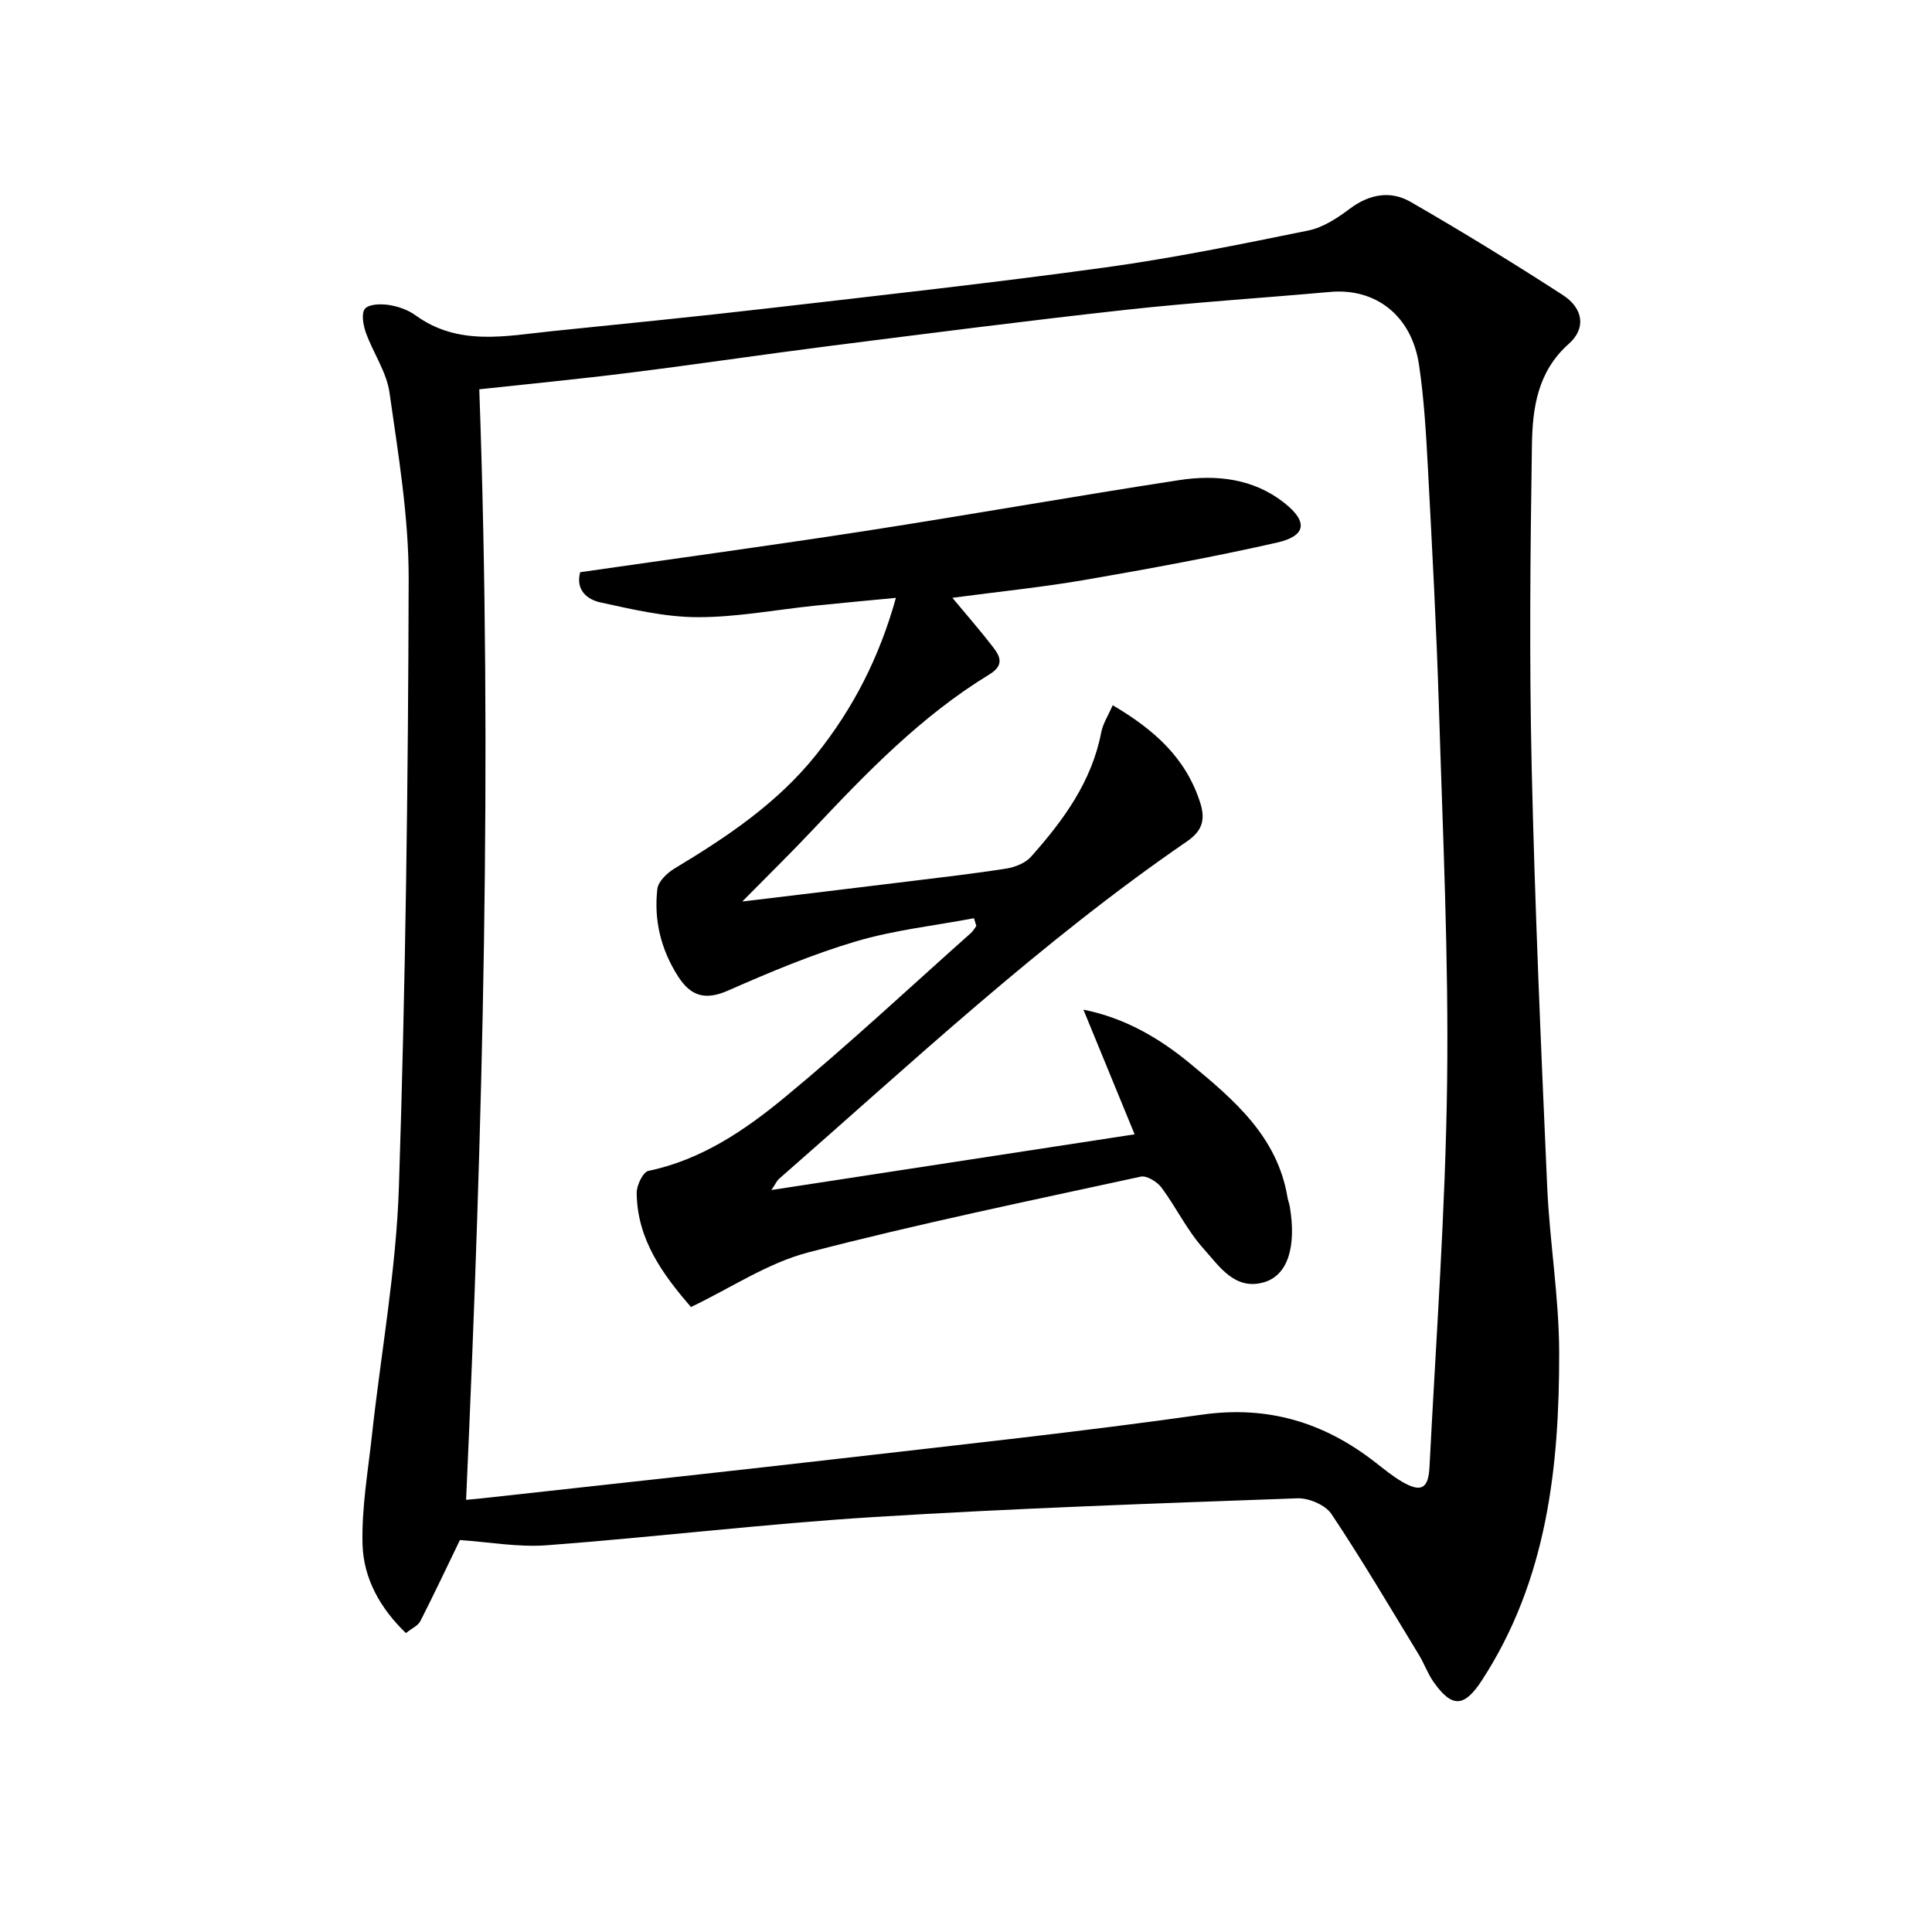
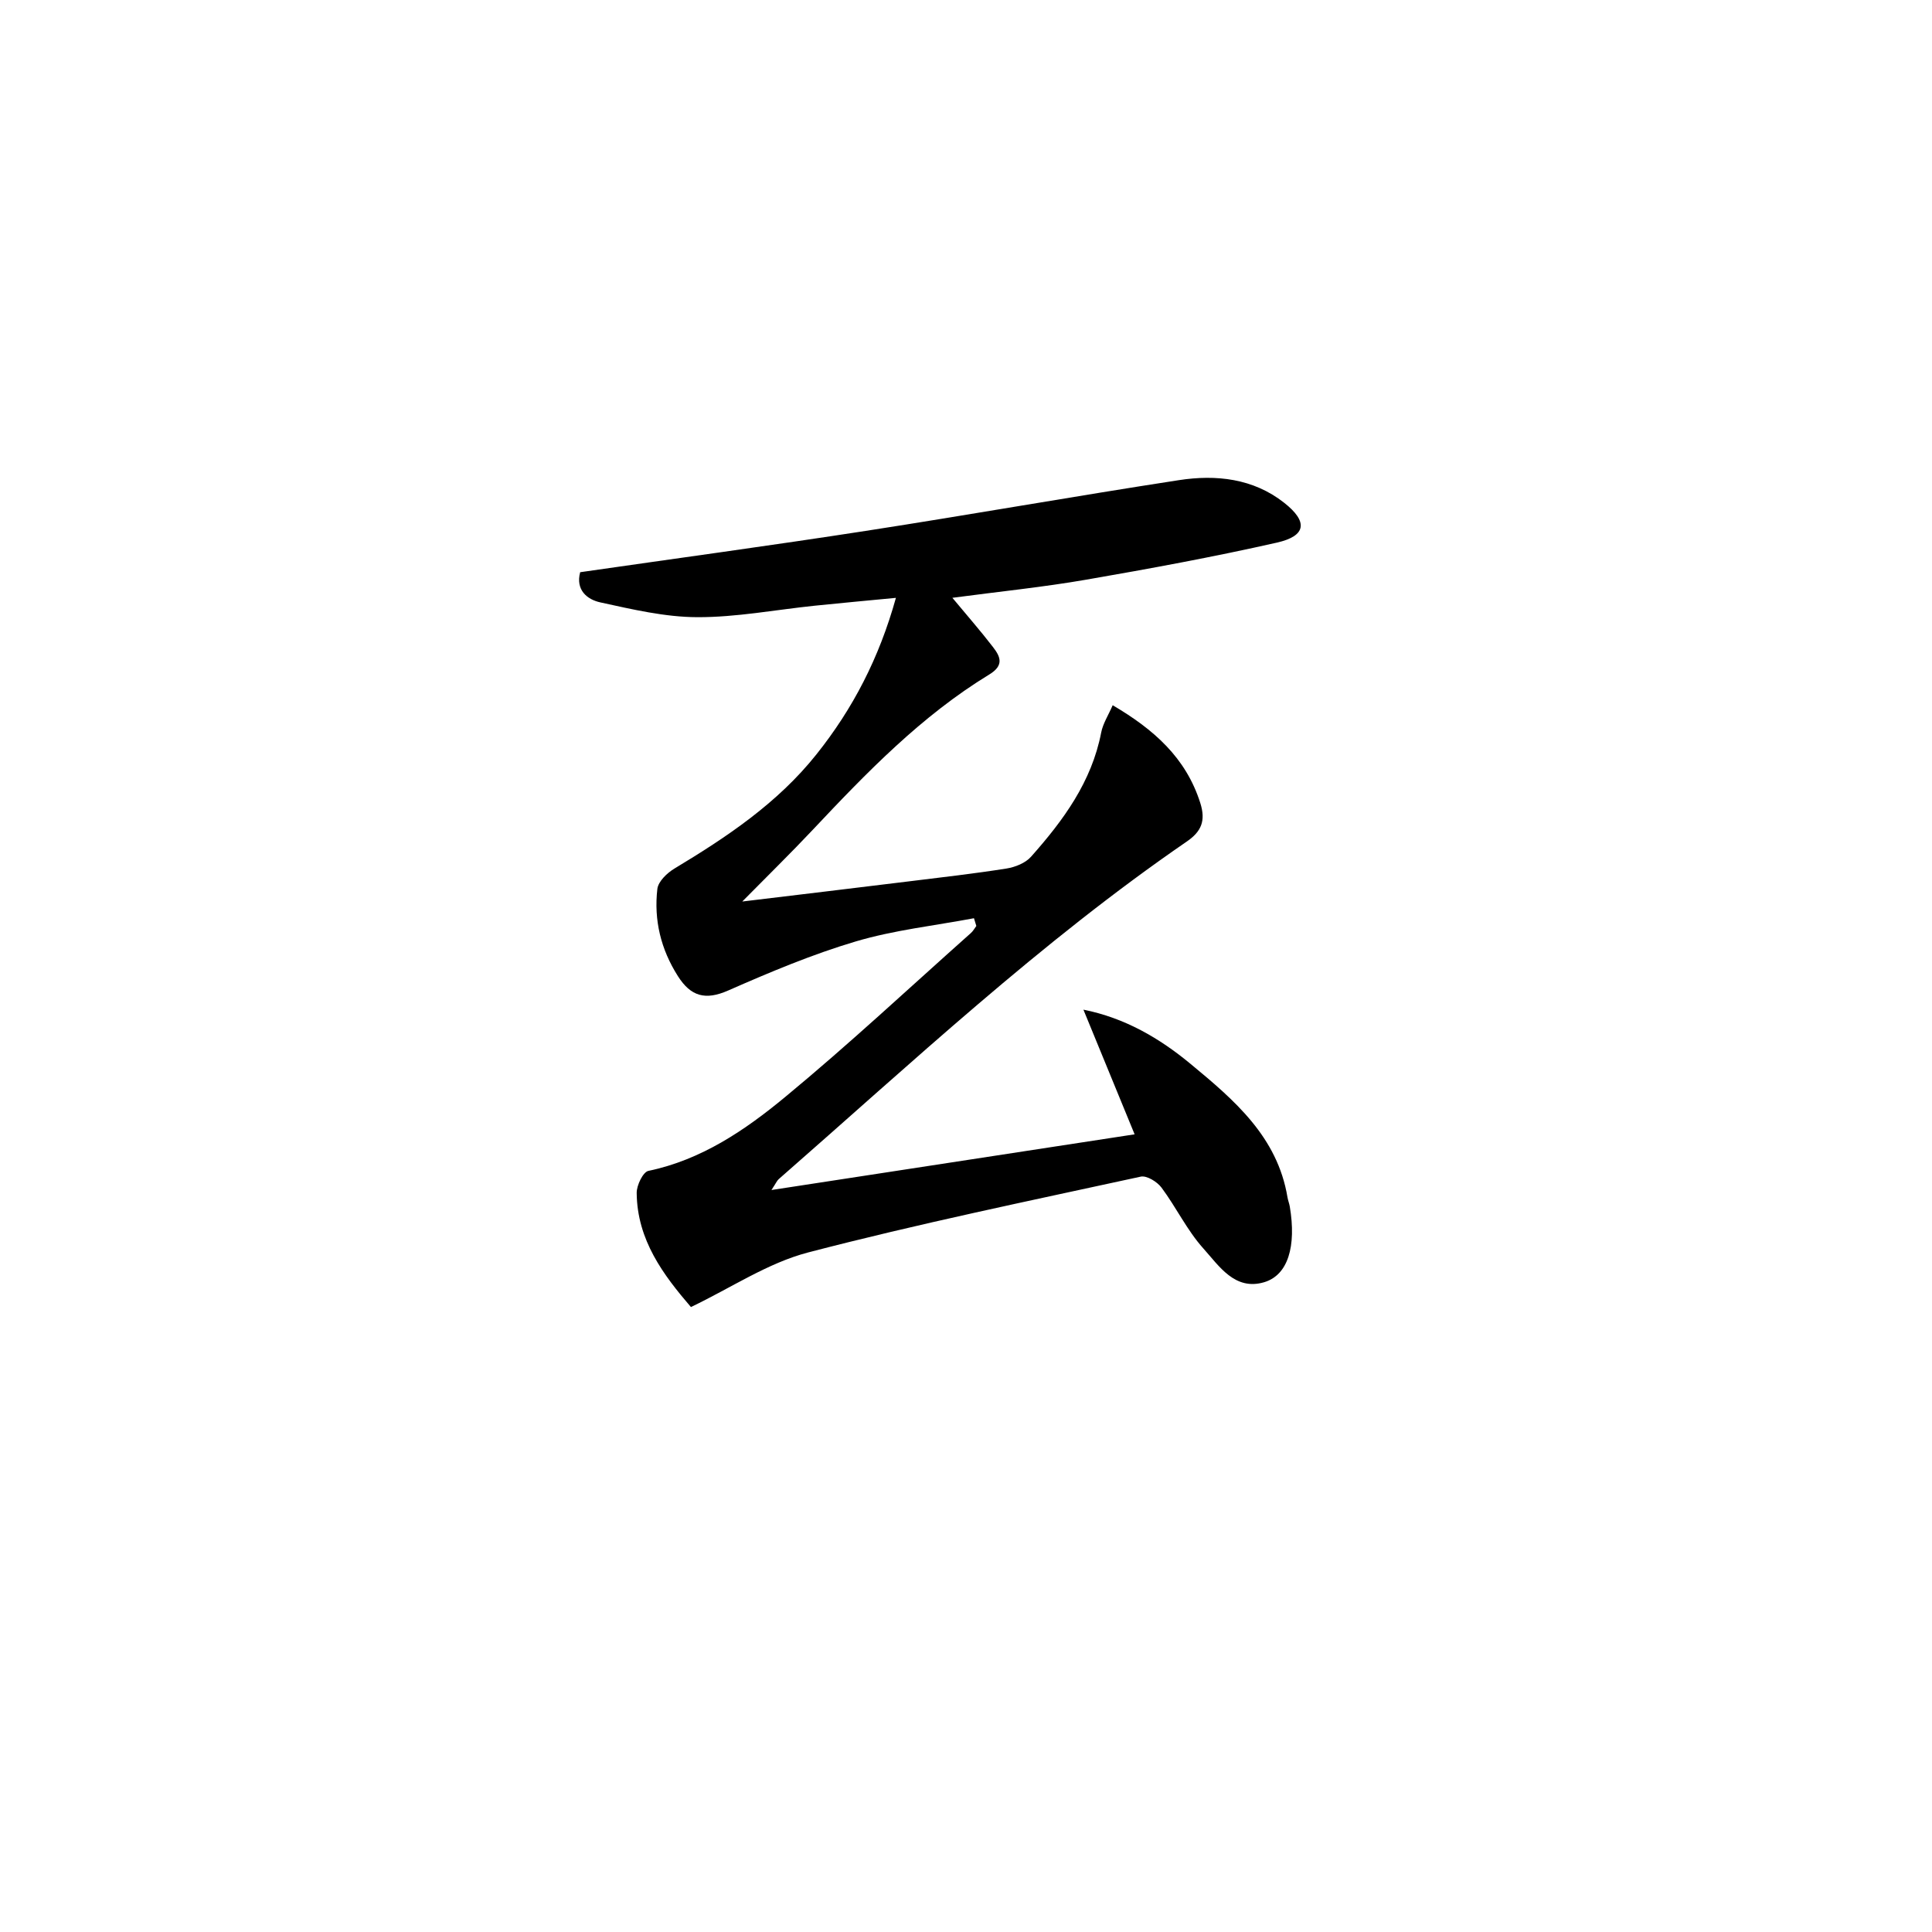
<svg xmlns="http://www.w3.org/2000/svg" enable-background="new 0 0 400 400" viewBox="0 0 400 400">
-   <path d="m95.22 318.85c-2.55 5.27-5.28 11.07-8.19 16.79-.47.93-1.73 1.46-2.99 2.47-5.34-5.13-8.78-11.32-8.98-18.35-.21-7.5 1.12-15.05 1.94-22.56 1.88-17.16 5.03-34.26 5.59-51.46 1.37-41.93 1.92-83.9 2.02-125.86.03-12.87-2.15-25.8-3.97-38.61-.61-4.27-3.39-8.21-4.89-12.4-.55-1.55-.99-4-.19-4.94.84-.99 3.29-1.04 4.93-.79 1.92.29 3.98 1.01 5.54 2.14 8.89 6.46 18.7 4.26 28.38 3.27 14.71-1.51 29.43-2.96 44.12-4.66 23.43-2.71 46.88-5.3 70.24-8.51 14.11-1.94 28.11-4.81 42.08-7.65 3.06-.62 6.04-2.58 8.61-4.51 4.07-3.06 8.45-3.81 12.61-1.41 10.66 6.14 21.16 12.59 31.49 19.27 4.27 2.76 4.85 6.92 1.24 10.11-6.46 5.72-7.51 13.27-7.63 20.86-.34 22.29-.56 44.59-.05 66.87.66 28.94 1.93 57.88 3.21 86.8.51 11.45 2.46 22.87 2.48 34.3.04 23.79-2.52 47.15-15.99 67.86-3.64 5.6-6.16 5.79-9.99.39-1.23-1.74-1.95-3.83-3.07-5.67-5.95-9.76-11.75-19.63-18.09-29.13-1.25-1.88-4.7-3.35-7.07-3.26-29.25 1.06-58.52 2.06-87.73 3.88-22.54 1.4-44.99 4.13-67.52 5.83-5.98.47-12.1-.66-18.13-1.07zm1.28-8.32c1.31-.12 2.12-.19 2.93-.28 24.92-2.76 49.85-5.43 74.75-8.3 24.91-2.87 49.86-5.55 74.68-9.06 13.68-1.93 25.24 1.6 35.83 9.83 1.84 1.43 3.65 2.93 5.65 4.09 3.85 2.22 5.39 1.46 5.62-3.06 1.35-26.56 3.31-53.13 3.65-79.71.33-25.77-.9-51.57-1.69-77.35-.51-16.62-1.41-33.24-2.29-49.85-.38-7.12-.79-14.28-1.84-21.32-1.51-10.16-8.95-15.92-18.39-15.08-14.05 1.26-28.15 2.15-42.17 3.69-20.47 2.25-40.89 4.89-61.32 7.48-13.83 1.76-27.63 3.82-41.46 5.55-10.68 1.34-21.4 2.37-31.22 3.44 2.75 76.51.74 152.95-2.73 229.93z" />
  <path d="m201.65 190.11c-8.17 1.54-16.53 2.45-24.46 4.8-9.03 2.68-17.8 6.37-26.44 10.17-4.73 2.08-7.74 1.2-10.39-2.97-3.54-5.56-5.01-11.63-4.26-18.07.18-1.54 2.01-3.3 3.53-4.21 10.88-6.55 21.36-13.55 29.4-23.64 7.55-9.46 12.99-19.95 16.46-32.41-6.05.58-11.46 1.07-16.86 1.63-8.09.84-16.18 2.4-24.27 2.37-6.7-.02-13.45-1.62-20.06-3.06-2.73-.59-5.17-2.57-4.18-6.25 19.71-2.84 39.43-5.51 59.09-8.55 21.65-3.35 43.22-7.18 64.87-10.51 7.71-1.19 15.4-.36 21.8 4.69 4.98 3.92 4.57 6.86-1.5 8.24-13.08 2.96-26.29 5.39-39.52 7.68-8.95 1.55-18.01 2.46-27.68 3.75 3.09 3.72 5.88 6.9 8.45 10.25 1.51 1.96 2.27 3.75-.8 5.62-14.08 8.58-25.42 20.33-36.62 32.23-4.53 4.81-9.26 9.43-14.53 14.78 12.03-1.45 23.26-2.79 34.48-4.17 6.75-.83 13.51-1.6 20.22-2.66 1.8-.29 3.92-1.13 5.08-2.44 6.67-7.5 12.56-15.5 14.53-25.72.36-1.86 1.48-3.57 2.38-5.65 8.48 4.99 15.14 10.82 18.13 20.22 1.19 3.73.21 5.94-2.79 8-30.25 20.78-56.97 45.84-84.5 69.91-.34.3-.53.78-1.49 2.24 25.51-3.91 50.12-7.69 75.19-11.53-3.59-8.73-7.02-17.1-10.6-25.81 8.51 1.69 15.73 5.87 22.22 11.26 9 7.45 17.95 15.05 20.03 27.59.11.65.37 1.28.48 1.93 1.37 8.18-.34 14.17-5.31 15.65-6.08 1.8-9.33-3.37-12.59-6.99-3.38-3.76-5.62-8.52-8.67-12.61-.9-1.2-3.05-2.53-4.29-2.26-23.01 5.01-46.1 9.76-68.88 15.7-8.34 2.18-15.91 7.31-24.25 11.3-5.67-6.6-11.15-13.86-11.23-23.64-.01-1.57 1.31-4.32 2.42-4.55 10.98-2.29 19.98-8.41 28.26-15.25 13.2-10.9 25.73-22.62 38.53-34.01.45-.4.74-.96 1.11-1.45-.18-.54-.33-1.07-.49-1.6z" />
</svg>